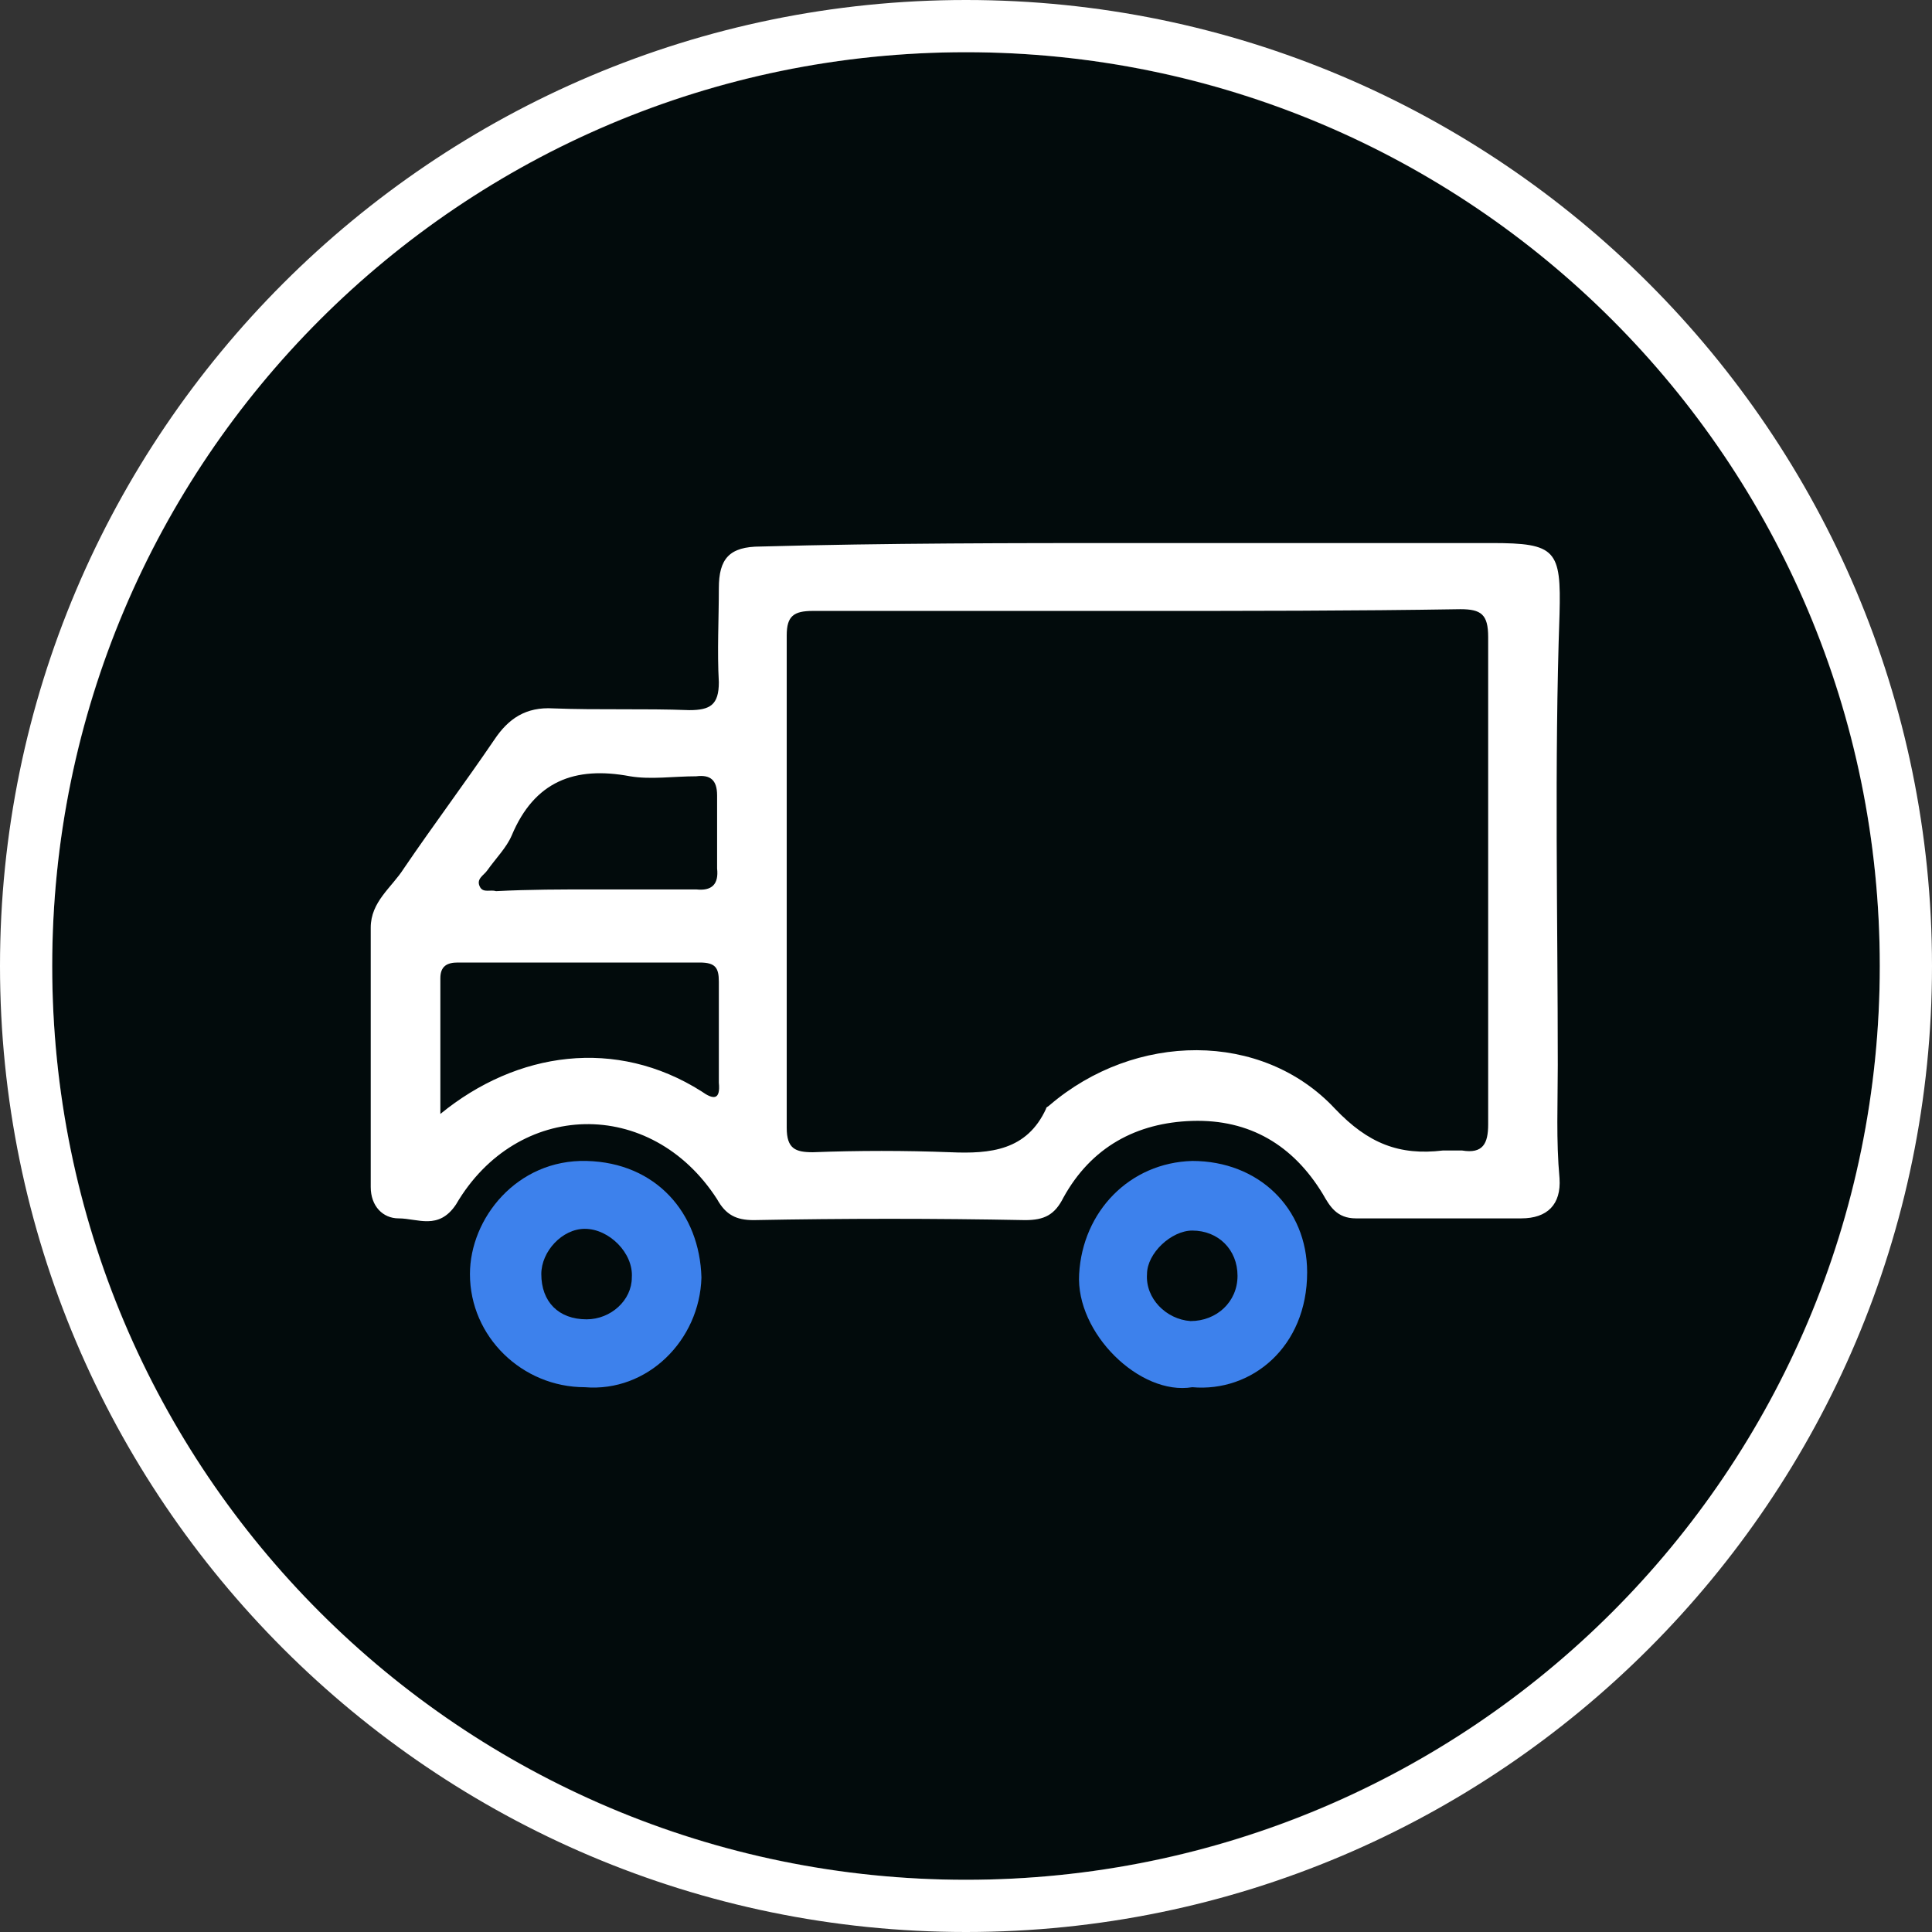
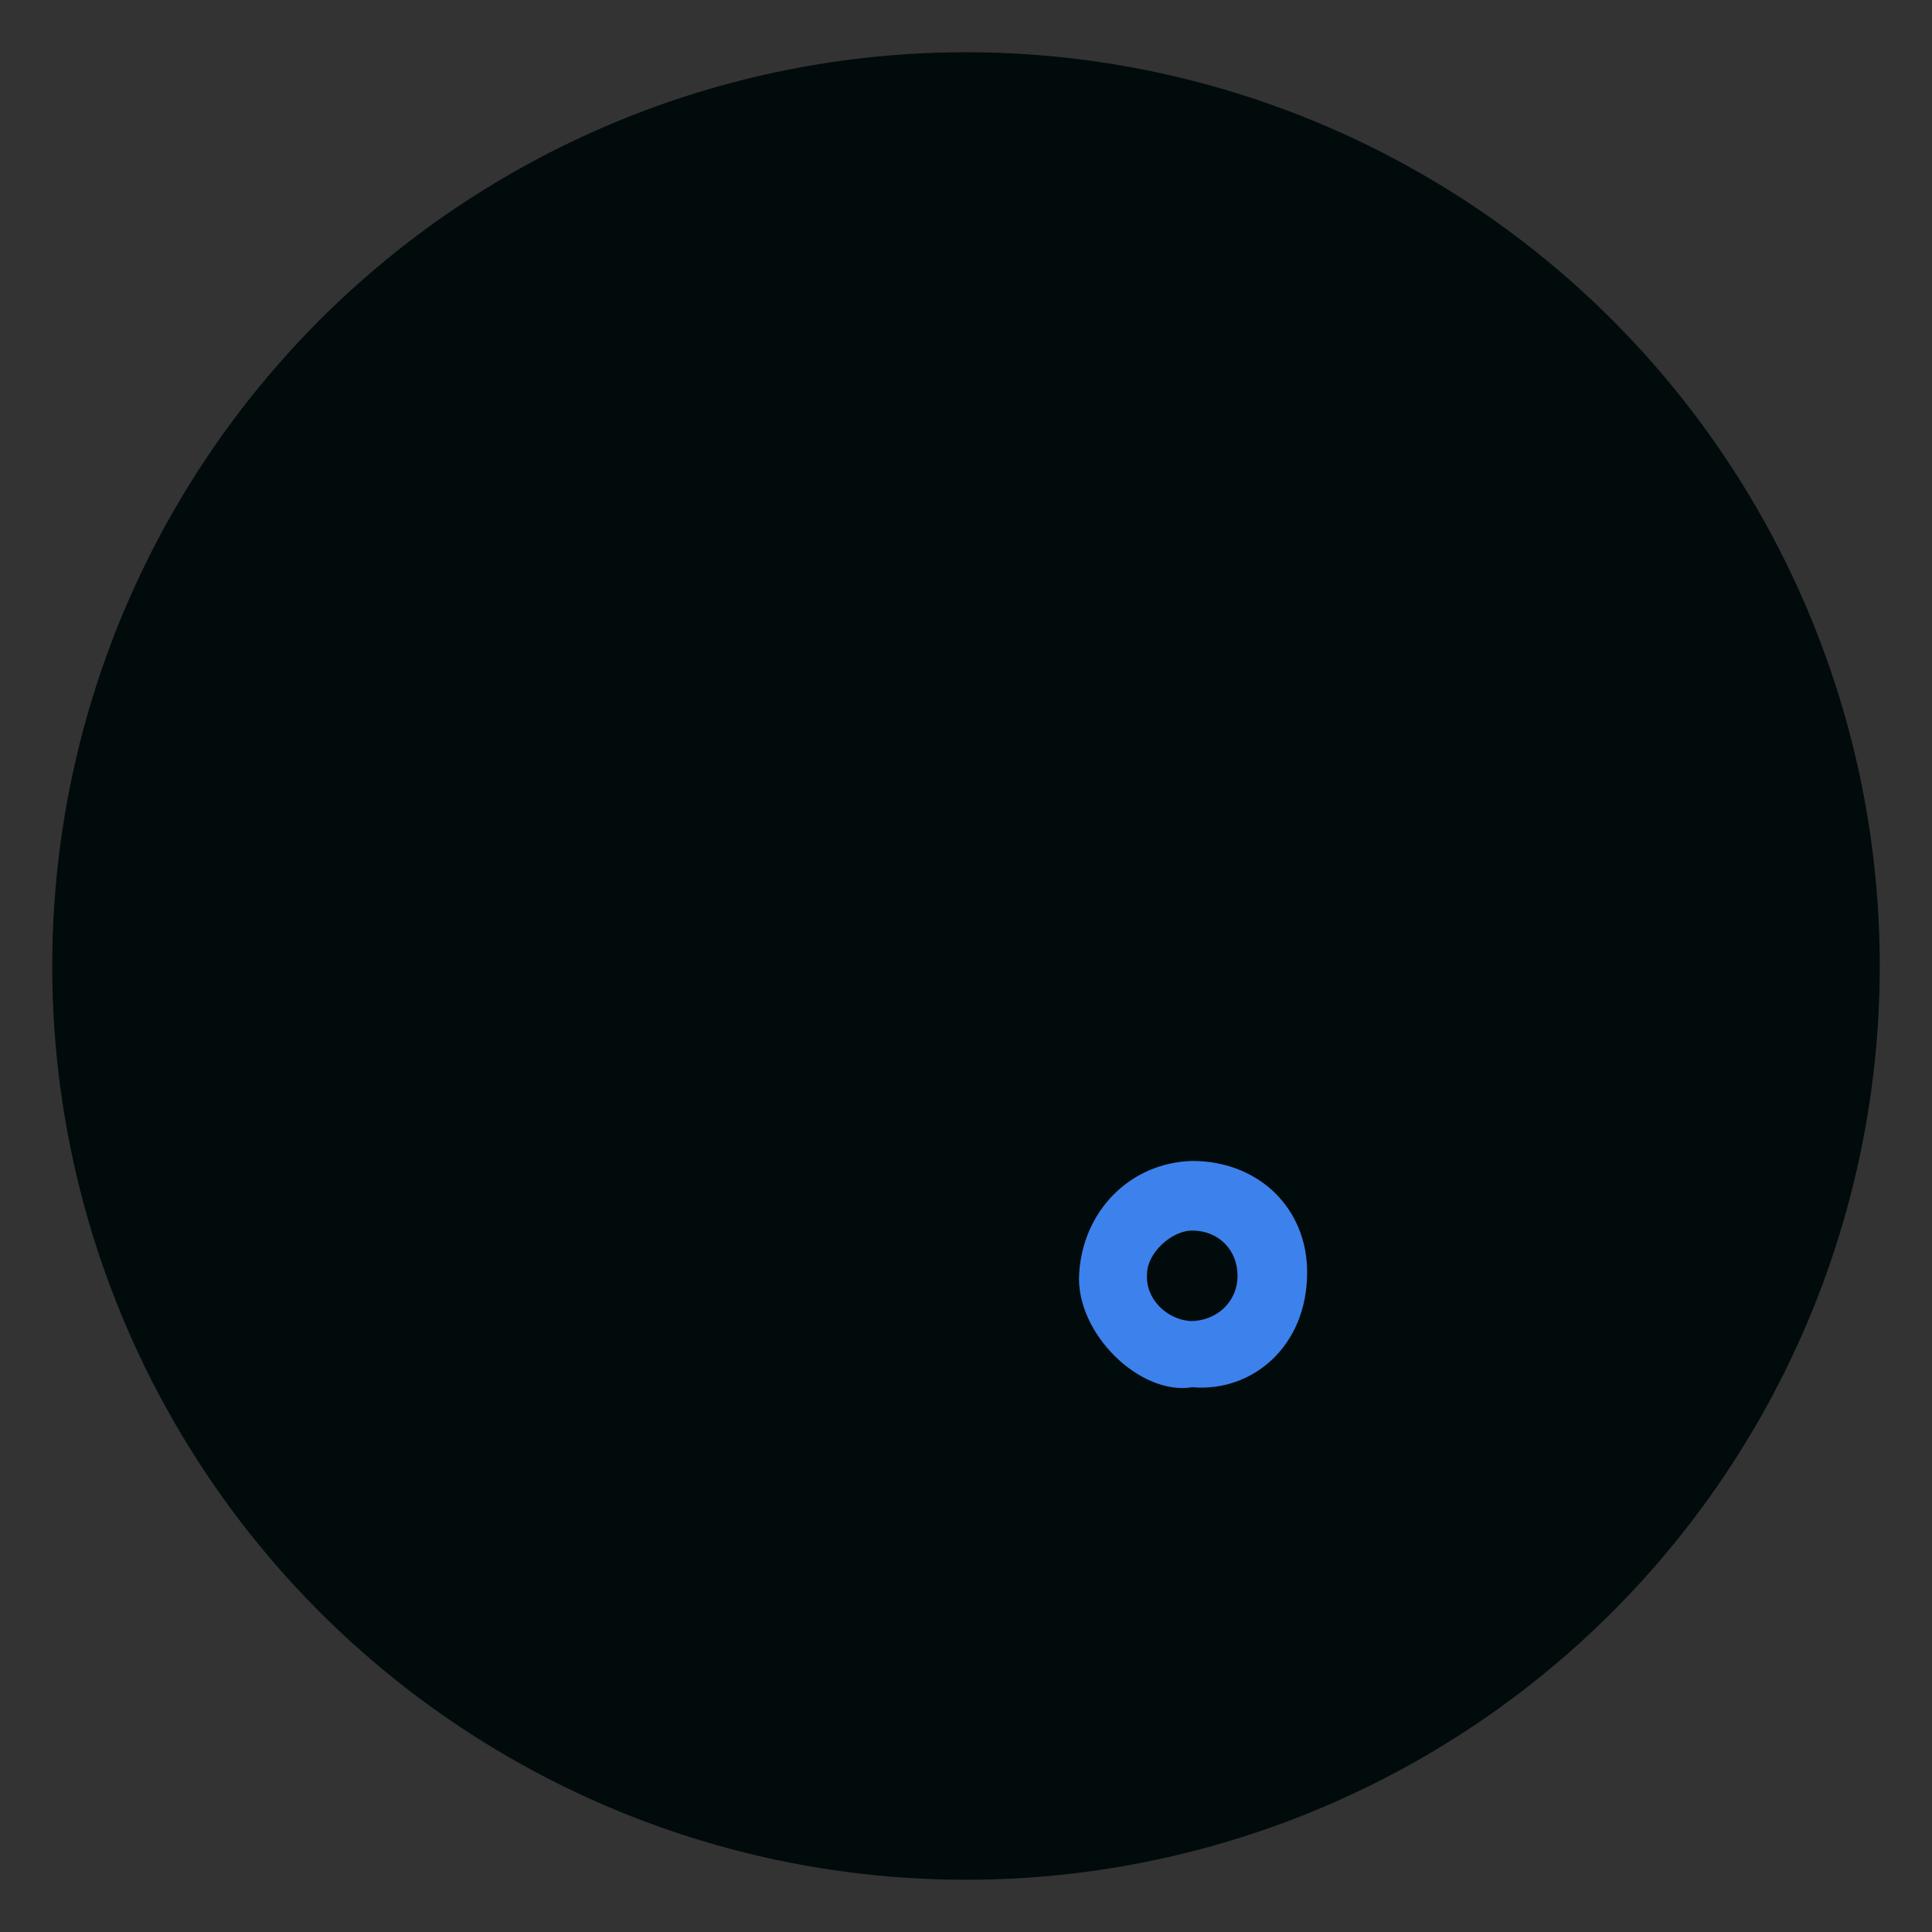
<svg xmlns="http://www.w3.org/2000/svg" version="1.1" id="Layer_1" x="0px" y="0px" width="111px" height="111px" viewBox="0 0 111 111" style="enable-background:new 0 0 111 111;" xml:space="preserve">
  <rect x="0" y="0" width="111" height="111" fill="#333333" stroke="none" />
  <style type="text/css">
	.st0{fill:#020B0C;enable-background:new    ;}
	.st1{fill:#FFFFFF;}
	.st2{fill:#3D81EC;}
</style>
  <g>
    <g>
      <circle class="st0" cx="55.5" cy="55.5" r="52.5" />
    </g>
    <g>
-       <path class="st1" d="M65.4,31.2c6.8,0,13.5,0,20.3,0c3.7,0,4,0.4,3.9,4.1c-0.3,8.6-0.1,17.3-0.1,25.9c0,2.2-0.1,4.3,0.1,6.5    c0.1,1.5-0.7,2.3-2.2,2.3c-3.2,0-6.3,0-9.5,0c-1.1,0-1.5-0.7-1.9-1.4c-1.7-2.8-4.2-4.3-7.5-4.2c-3.2,0.1-5.8,1.5-7.4,4.4    c-0.5,1-1.1,1.3-2.2,1.3c-5.2-0.1-10.4-0.1-15.6,0c-1,0-1.6-0.3-2.1-1.2c-3.8-5.9-11.5-5.7-15,0.3c-1,1.5-2.2,0.8-3.3,0.8    c-0.9,0-1.6-0.7-1.6-1.8c0-5,0-9.9,0-14.9c0-1.5,1.2-2.3,1.9-3.4c1.7-2.5,3.5-4.9,5.2-7.4c0.8-1.2,1.8-1.9,3.4-1.8    c2.6,0.1,5.2,0,7.8,0.1c1.2,0,1.7-0.3,1.7-1.6c-0.1-1.8,0-3.6,0-5.4c0-1.7,0.6-2.4,2.4-2.4C50.9,31.2,58.2,31.2,65.4,31.2z     M65.4,35.1c-6.2,0-12.5,0-18.7,0c-1.1,0-1.5,0.3-1.5,1.4c0,9.4,0,18.8,0,28.3c0,1.2,0.5,1.4,1.5,1.4c2.6-0.1,5.3-0.1,7.9,0    c2.3,0.1,4.4-0.1,5.5-2.5c0-0.1,0.1-0.1,0.2-0.2c4.9-4.2,12.2-4.3,16.4,0.2c1.9,2,3.7,2.7,6.2,2.4c0.4,0,0.8,0,1.1,0    c1.2,0.2,1.5-0.4,1.5-1.5c0-9.3,0-18.6,0-28c0-1.3-0.4-1.6-1.6-1.6C77.8,35.1,71.6,35.1,65.4,35.1z M25.3,64    c4.4-3.6,10.1-4.4,15-1.3c0.7,0.5,1.1,0.5,1-0.5c0-1.9,0-3.9,0-5.8c0-0.8-0.2-1.1-1.1-1.1c-4.6,0-9.3,0-13.9,0c-0.6,0-1,0.2-1,0.9    C25.3,58.7,25.3,61.3,25.3,64z M34.2,51.1c1.9,0,3.8,0,5.7,0H40c0.9,0.1,1.3-0.3,1.2-1.2c0-1.4,0-2.8,0-4.2c0-0.9-0.4-1.2-1.2-1.1    c-1.3,0-2.6,0.2-3.8,0C33,44,30.7,44.9,29.4,48c-0.3,0.7-0.9,1.3-1.4,2c-0.2,0.3-0.7,0.5-0.4,1c0.2,0.3,0.6,0.1,0.9,0.2    C30.4,51.1,32.3,51.1,34.2,51.1z" />
      <path class="st2" d="M68.5,79.7c-3,0.5-6.7-3.1-6.5-6.5c0.2-3.6,2.9-6.4,6.5-6.5c3.8,0,6.6,2.7,6.6,6.4    C75.1,77.4,71.9,80,68.5,79.7z M71.1,73.3c0-1.5-1.1-2.6-2.6-2.6c-1.2,0-2.6,1.3-2.6,2.5c-0.1,1.4,1.1,2.6,2.5,2.7    C69.9,75.9,71.1,74.8,71.1,73.3z" />
-       <path class="st2" d="M33.6,79.7c-3.6,0-6.6-2.9-6.6-6.5c0-3.2,2.7-6.6,6.7-6.5s6.5,3,6.6,6.7C40.2,77,37.2,80,33.6,79.7z     M33.7,75.8c1.4,0,2.6-1.1,2.6-2.4c0.1-1.4-1.3-2.8-2.7-2.8c-1.3,0-2.5,1.3-2.5,2.6C31.1,74.8,32.1,75.8,33.7,75.8z" />
    </g>
-     <path class="st1" d="M55.5,3c29,0,52.5,23.5,52.5,52.5S84.5,108,55.5,108S3,84.5,3,55.5S26.5,3,55.5,3 M55.5,0   C24.9,0,0,24.9,0,55.5S24.9,111,55.5,111S111,86.1,111,55.5S86.1,0,55.5,0L55.5,0z" />
  </g>
</svg>